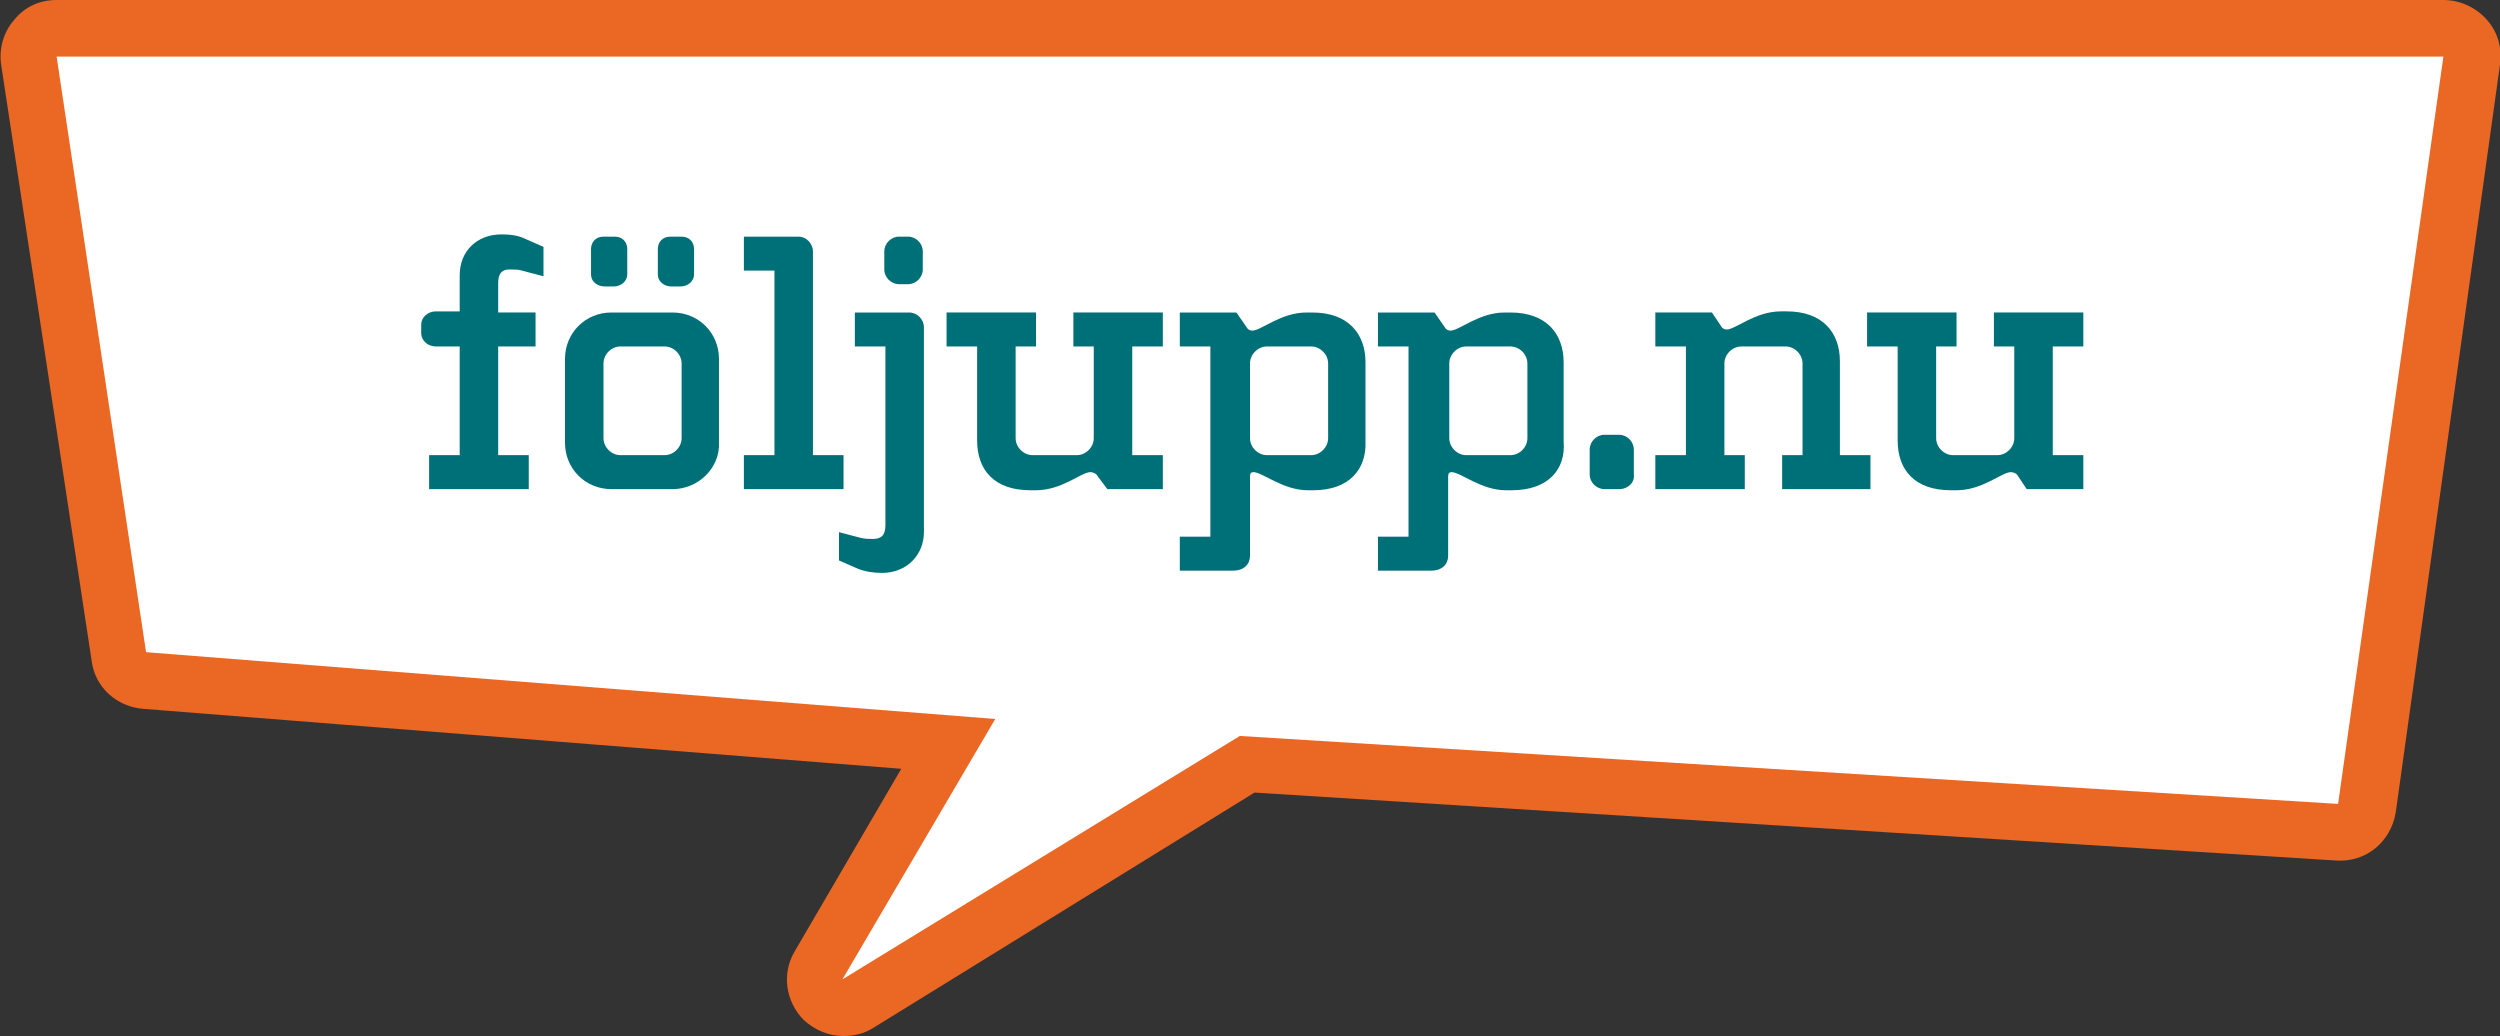
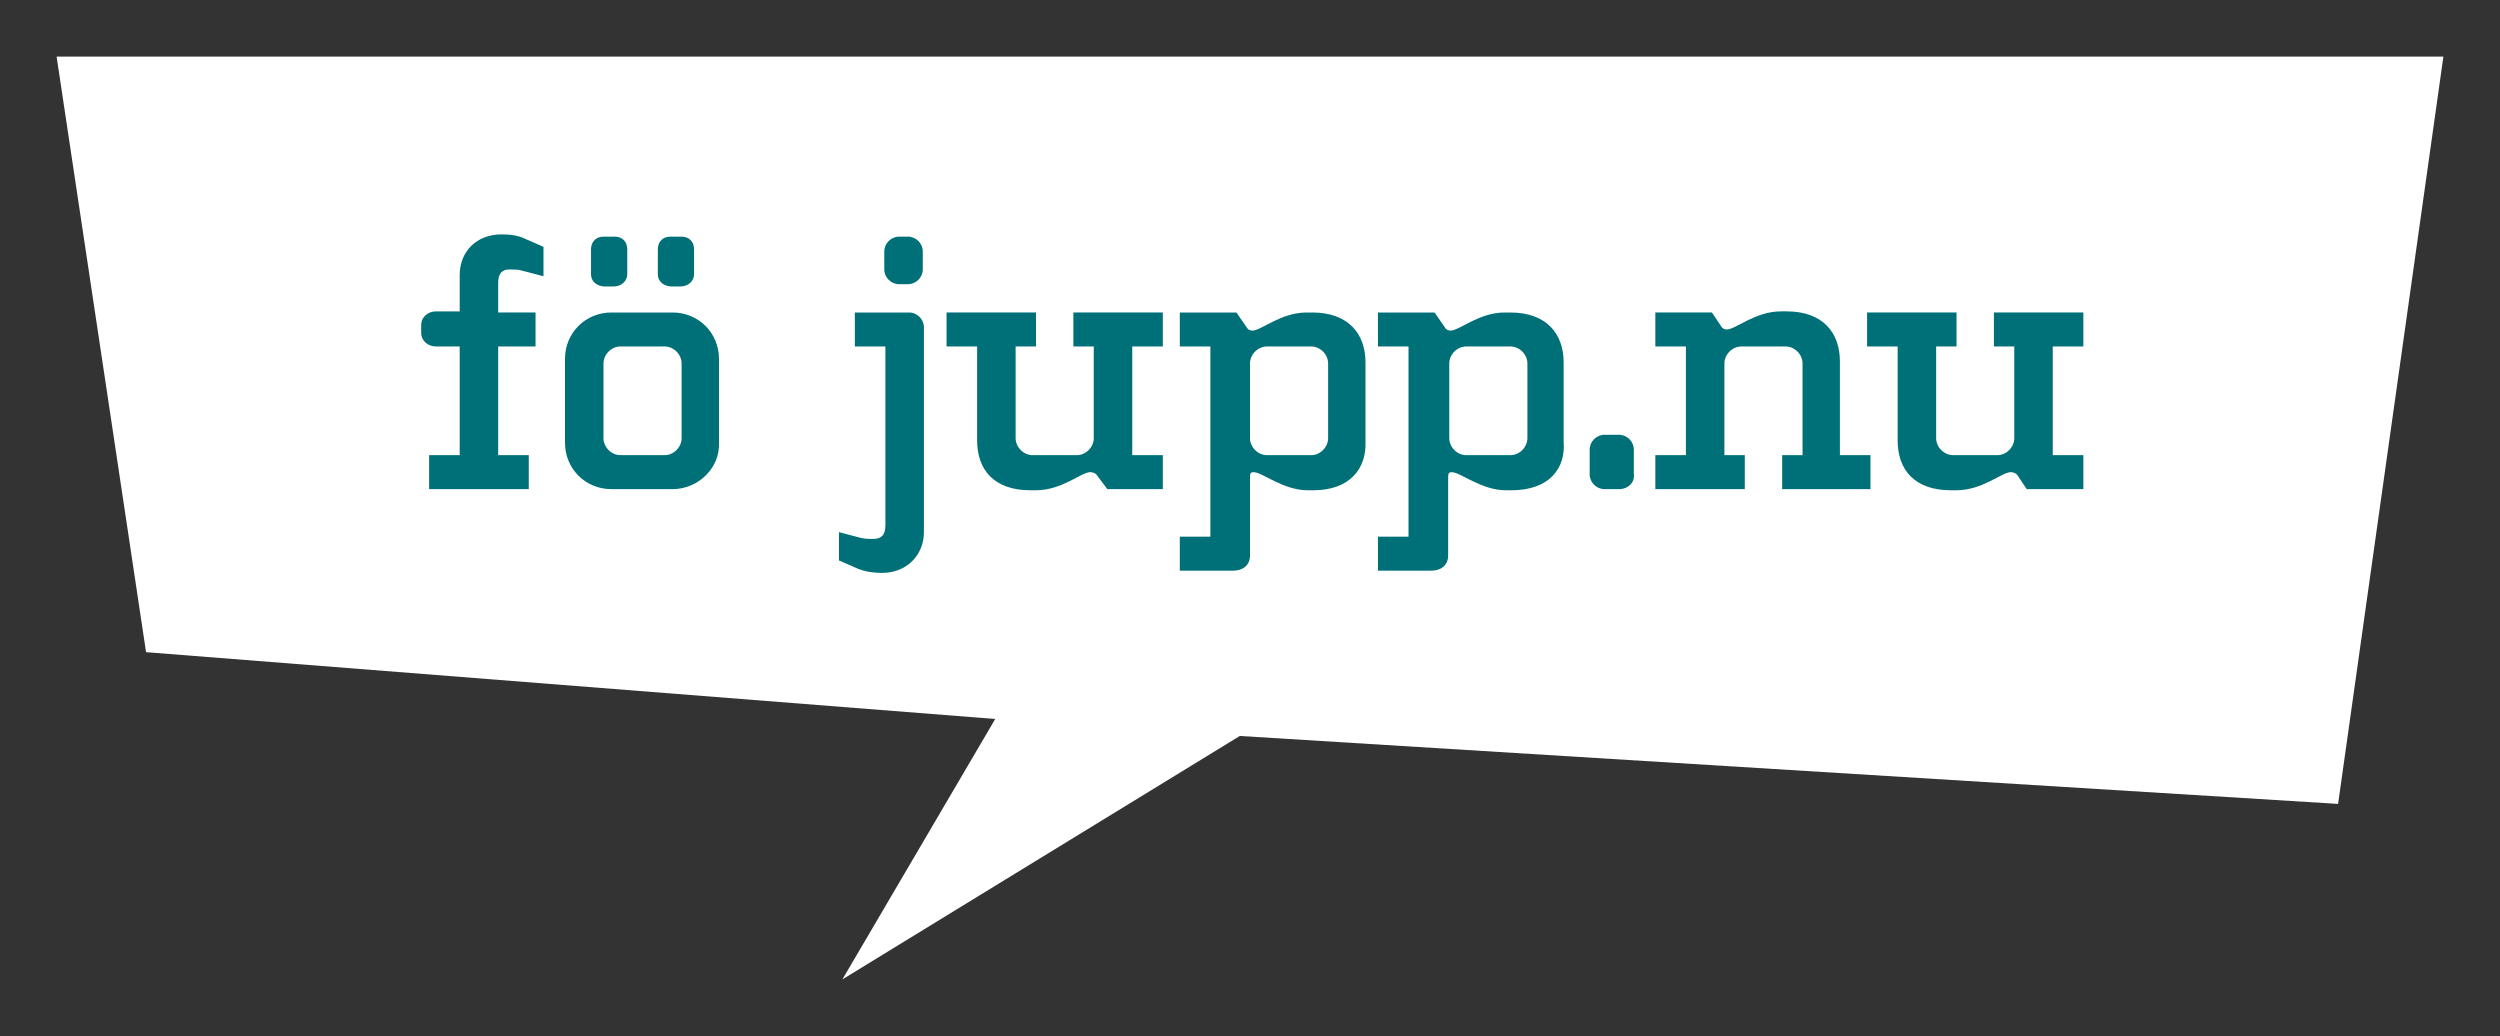
<svg xmlns="http://www.w3.org/2000/svg" version="1.1" id="Layer_1" x="0px" y="0px" viewBox="0 0 220.8 91.5" style="enable-background:new 0 0 220.8 91.5;" xml:space="preserve">
  <rect x="0" y="0" width="220.8" height="91.5" fill="#333333" stroke="none" />
  <style type="text/css">
	.st0{fill:#EA6724;}
	.st1{fill:#FFFFFF;}
	.st2{fill:#007078;}
</style>
  <g>
    <g>
      <g>
-         <path class="st0" d="M74.5,91.5c-1.3,0-2.5-0.5-3.5-1.4c-1.6-1.6-2-4.1-0.8-6.1l9.4-16.1l-67-5.3c-2.3-0.2-4.2-1.9-4.5-4.2     L0.1,5.7c-0.2-1.4,0.2-2.9,1.2-4C2.2,0.6,3.5,0,5,0h210.8c1.4,0,2.8,0.6,3.8,1.7c1,1.1,1.4,2.5,1.2,4l-9.2,66     c-0.4,2.6-2.6,4.5-5.3,4.3l-95.5-6L77.1,90.8C76.3,91.3,75.4,91.5,74.5,91.5z M17.3,52.9l71,5.6c1.7,0.1,3.2,1.1,4,2.7     s0.8,3.4-0.1,4.8l-3.3,5.7l17.9-11c0.9-0.5,1.9-0.8,2.9-0.7l92.5,5.8L210,10H10.8L17.3,52.9z" />
-       </g>
+         </g>
      <g>
        <polygon class="st1" points="215.8,5 5,5 12.9,57.6 87.9,63.5 74.4,86.5 109.5,65 206.5,71    " />
      </g>
    </g>
  </g>
  <g>
    <g>
      <path class="st2" d="M46.1,23.9c-0.3-0.1-0.7-0.1-1.1-0.1c-0.4,0-1,0.1-1,1.2v2.6h3.3v3H44v9.6h2.7v3h-8.8v-3h2.7v-9.6h-2.1    c-0.7,0-1.3-0.5-1.3-1.2v-0.7c0-0.7,0.6-1.2,1.3-1.2h2.1v-3.2c0-2.1,1.5-3.6,3.7-3.6c0.8,0,1.5,0.1,2.1,0.4l1.6,0.7v2.6L46.1,23.9    z" />
    </g>
    <g>
      <path class="st2" d="M59.4,43.2h-5.4c-2.3,0-4.1-1.8-4.1-4.1v-7.4c0-2.3,1.8-4.1,4.1-4.1h5.4c2.3,0,4.1,1.8,4.1,4.1v7.4    C63.6,41.3,61.7,43.2,59.4,43.2z M54.2,25.3h-0.8c-0.5,0-1.2-0.3-1.2-1.1V22c0-0.6,0.4-1.1,1.1-1.1h1c0.7,0,1.1,0.5,1.1,1.1v2.2    C55.4,24.9,54.8,25.3,54.2,25.3z M60.2,32.1c0-0.8-0.7-1.5-1.5-1.5h-3.9c-0.8,0-1.5,0.7-1.5,1.5v6.6c0,0.8,0.7,1.5,1.5,1.5h3.9    c0.8,0,1.5-0.7,1.5-1.5V32.1z M60.1,25.3h-0.8c-0.5,0-1.2-0.3-1.2-1.1V22c0-0.6,0.4-1.1,1.1-1.1h1c0.7,0,1.1,0.5,1.1,1.1v2.2    C61.3,24.9,60.7,25.3,60.1,25.3z" />
    </g>
    <g>
-       <path class="st2" d="M65.7,43.2v-3h2.7V23.9h-2.7v-3h4.8c0.8,0,1.3,0.7,1.3,1.3v18h2.7v3H65.7z" />
-     </g>
+       </g>
    <g>
      <path class="st2" d="M77.9,50.6c-0.7,0-1.5-0.1-2.2-0.4l-1.6-0.7V47l1.9,0.5c0.4,0.1,0.8,0.1,1.1,0.1c0.7,0,1.1-0.3,1.1-1.2V30.6    h-2.7v-3h4.8c0.7,0,1.3,0.6,1.3,1.3V47C81.6,49,80.1,50.6,77.9,50.6z M80.2,25.1h-0.8c-0.7,0-1.3-0.6-1.3-1.3v-1.6    c0-0.7,0.6-1.3,1.3-1.3h0.8c0.7,0,1.3,0.6,1.3,1.3v1.6C81.5,24.5,80.9,25.1,80.2,25.1z" />
    </g>
    <g>
      <path class="st2" d="M97.8,43.2L96.9,42c-0.1-0.2-0.4-0.3-0.6-0.3c-0.8,0-2.5,1.6-4.8,1.6h-0.5c-3.2,0-4.7-1.8-4.7-4.4v-8.3h-2.7    v-3h7.9v3h-1.8v8.1c0,0.8,0.7,1.5,1.5,1.5h3.9c0.8,0,1.5-0.7,1.5-1.5v-8.1h-1.8v-3h7.9v3h-2.7v9.6h2.7v3H97.8z" />
    </g>
    <g>
      <path class="st2" d="M116,43.3h-0.5c-2.2,0-4-1.6-4.8-1.6c-0.2,0-0.3,0.1-0.3,0.4v7c0,0.7-0.5,1.3-1.5,1.3h-4.7v-3h2.7V30.6h-2.7    v-3h5l0.9,1.3c0.1,0.2,0.3,0.3,0.5,0.3c0.8,0,2.5-1.6,4.8-1.6h0.5c3.2,0,4.7,1.9,4.7,4.4v7C120.7,41.4,119.2,43.3,116,43.3z     M117.3,32.1c0-0.8-0.7-1.5-1.5-1.5h-3.9c-0.8,0-1.5,0.7-1.5,1.5v6.6c0,0.8,0.7,1.5,1.5,1.5h3.9c0.8,0,1.5-0.7,1.5-1.5V32.1z" />
    </g>
    <g>
      <path class="st2" d="M133.5,43.3H133c-2.2,0-4-1.6-4.8-1.6c-0.2,0-0.3,0.1-0.3,0.4v7c0,0.7-0.5,1.3-1.5,1.3h-4.7v-3h2.7V30.6h-2.7    v-3h5l0.9,1.3c0.1,0.2,0.3,0.3,0.5,0.3c0.8,0,2.5-1.6,4.8-1.6h0.5c3.2,0,4.7,1.9,4.7,4.4v7C138.3,41.4,136.8,43.3,133.5,43.3z     M134.9,32.1c0-0.8-0.7-1.5-1.5-1.5h-3.9c-0.8,0-1.5,0.7-1.5,1.5v6.6c0,0.8,0.7,1.5,1.5,1.5h3.9c0.8,0,1.5-0.7,1.5-1.5V32.1z" />
    </g>
    <g>
      <path class="st2" d="M143,43.2h-1.3c-0.7,0-1.3-0.6-1.3-1.3v-2.2c0-0.7,0.6-1.3,1.3-1.3h1.3c0.7,0,1.3,0.6,1.3,1.3v2.2    C144.4,42.6,143.8,43.2,143,43.2z" />
    </g>
    <g>
      <path class="st2" d="M157.4,43.2v-3h1.8v-8.1c0-0.8-0.7-1.5-1.5-1.5h-3.9c-0.8,0-1.5,0.7-1.5,1.5v8.1h1.8v3h-7.9v-3h2.7v-9.6h-2.7    v-3h5l0.8,1.2c0.1,0.2,0.3,0.3,0.5,0.3c0.8,0,2.5-1.6,4.8-1.6h0.5c3.2,0,4.7,1.9,4.7,4.4v8.3h2.7v3H157.4z" />
    </g>
    <g>
      <path class="st2" d="M179,43.2l-0.8-1.2c-0.1-0.2-0.4-0.3-0.6-0.3c-0.8,0-2.5,1.6-4.8,1.6h-0.5c-3.2,0-4.7-1.8-4.7-4.4v-8.3h-2.7    v-3h7.9v3h-1.8v8.1c0,0.8,0.7,1.5,1.5,1.5h3.9c0.8,0,1.5-0.7,1.5-1.5v-8.1h-1.8v-3h7.9v3h-2.7v9.6h2.7v3H179z" />
    </g>
  </g>
</svg>